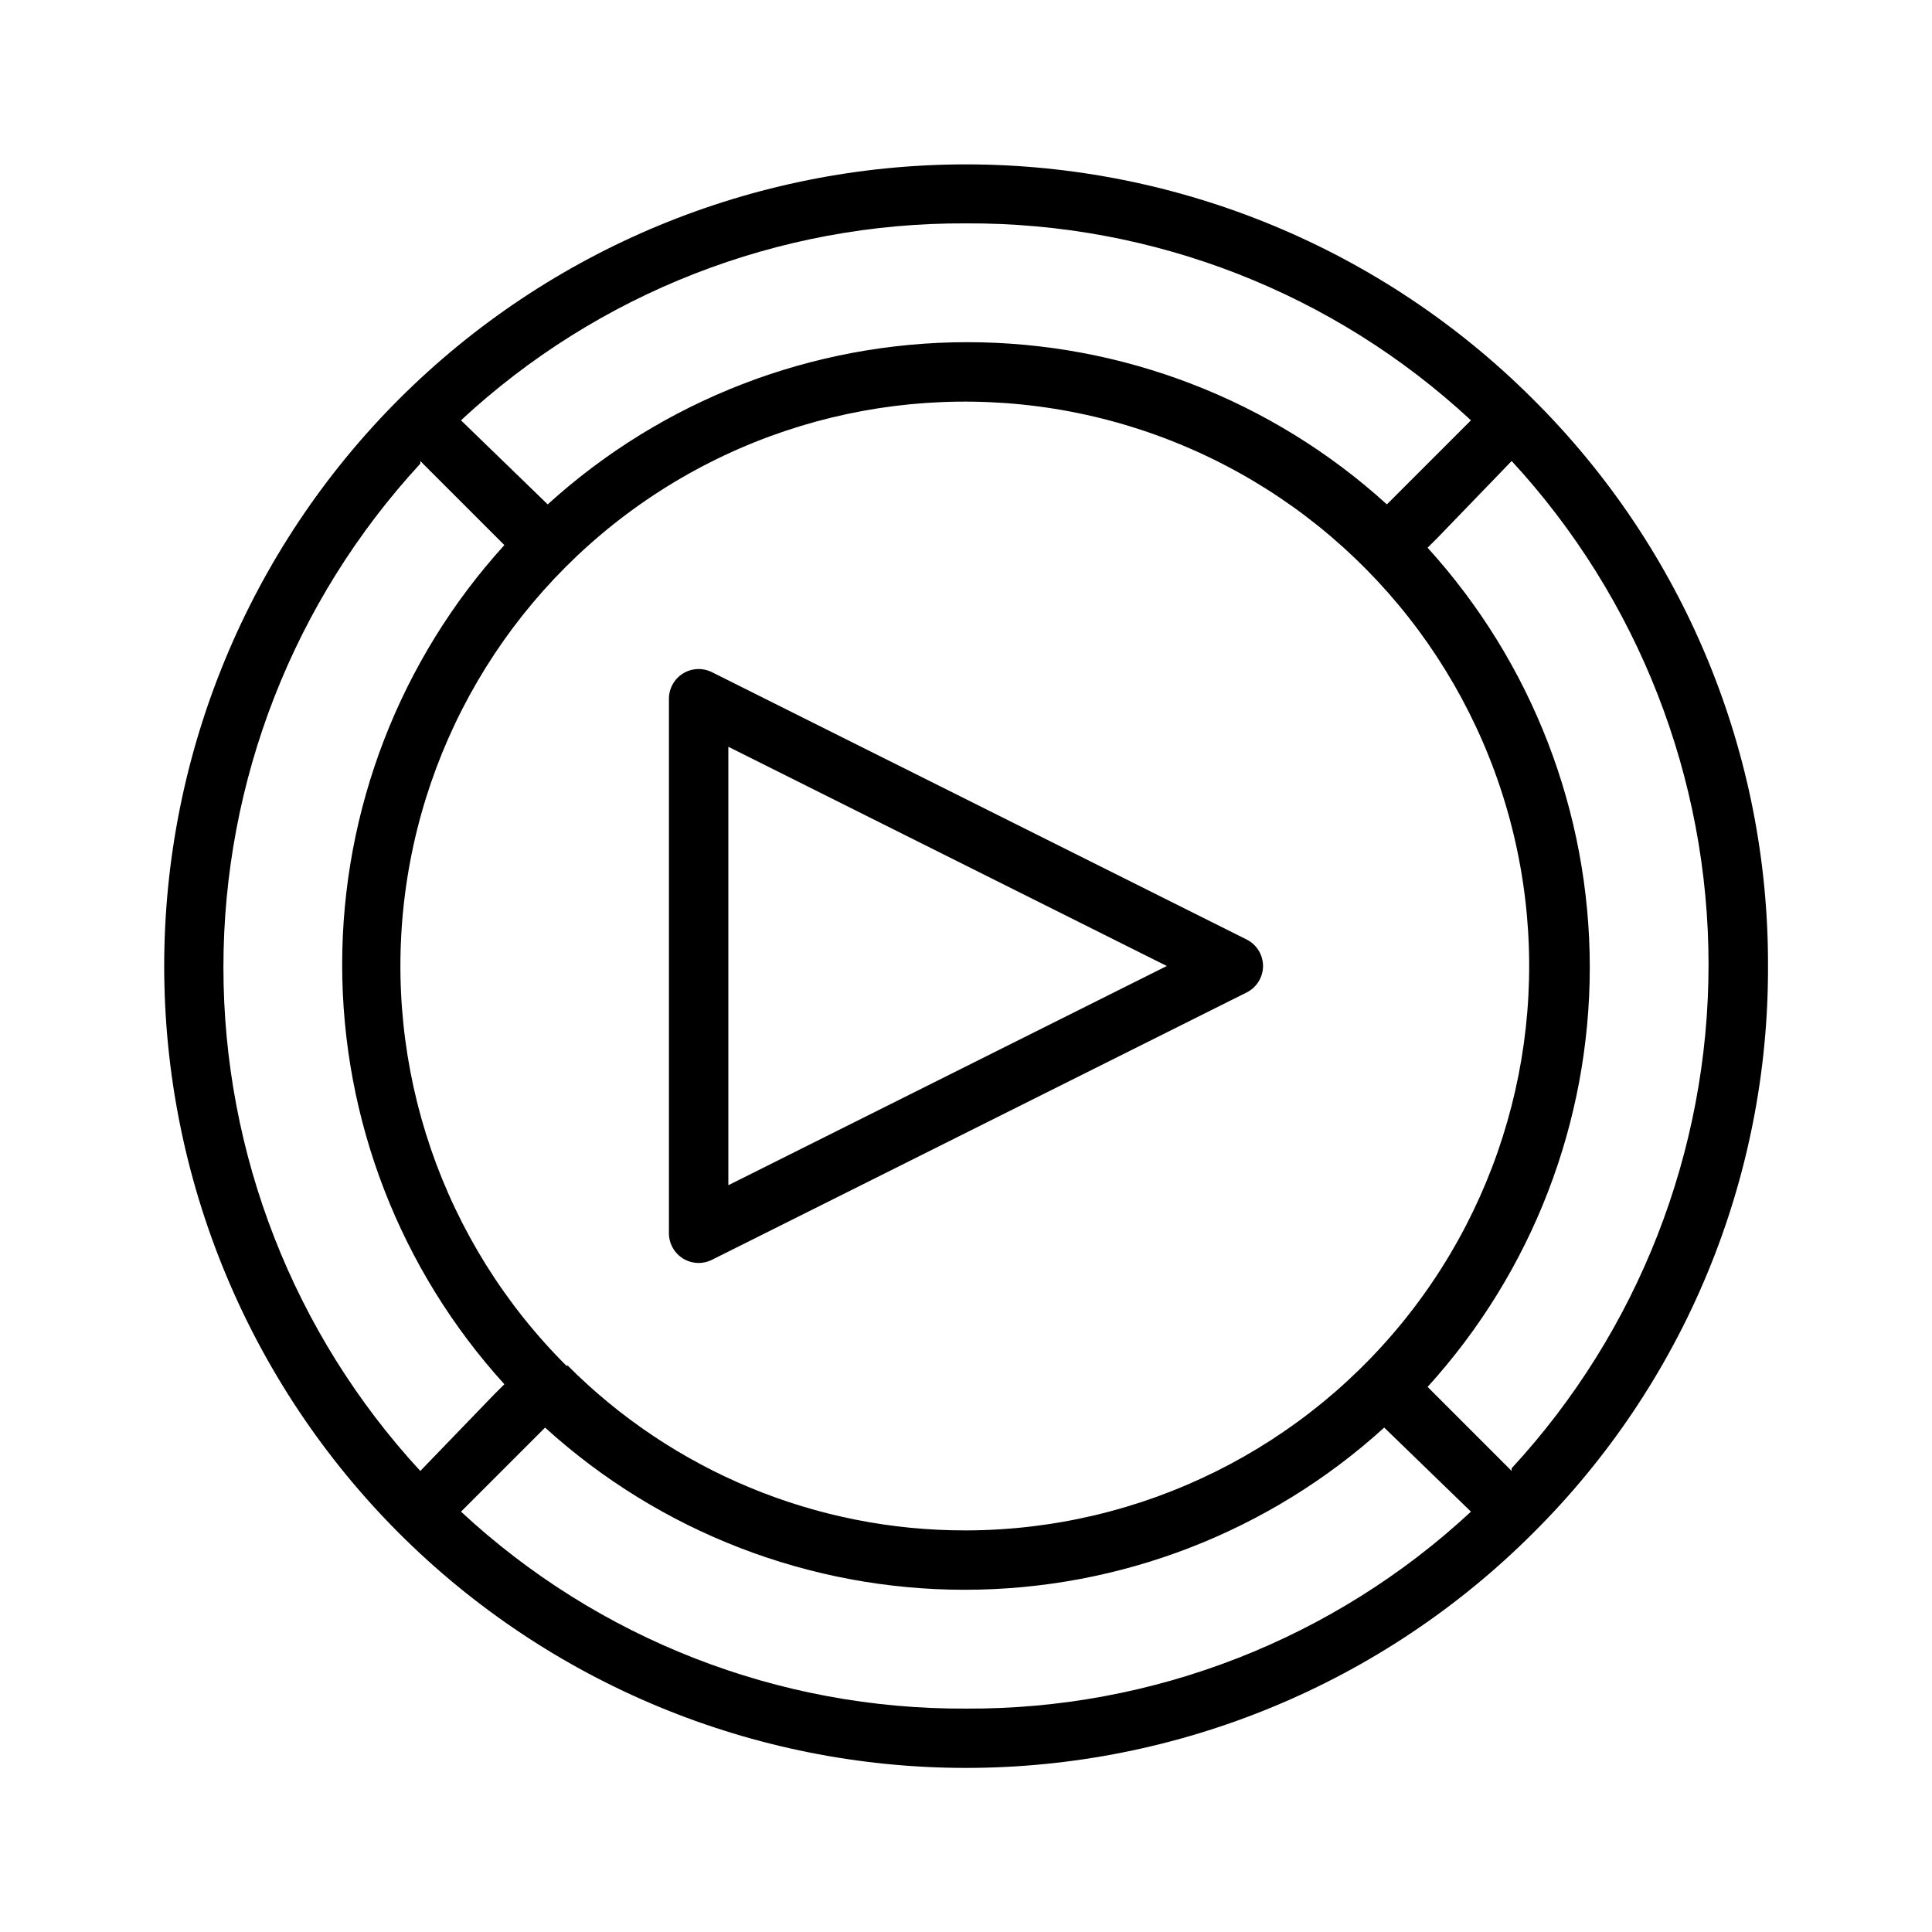
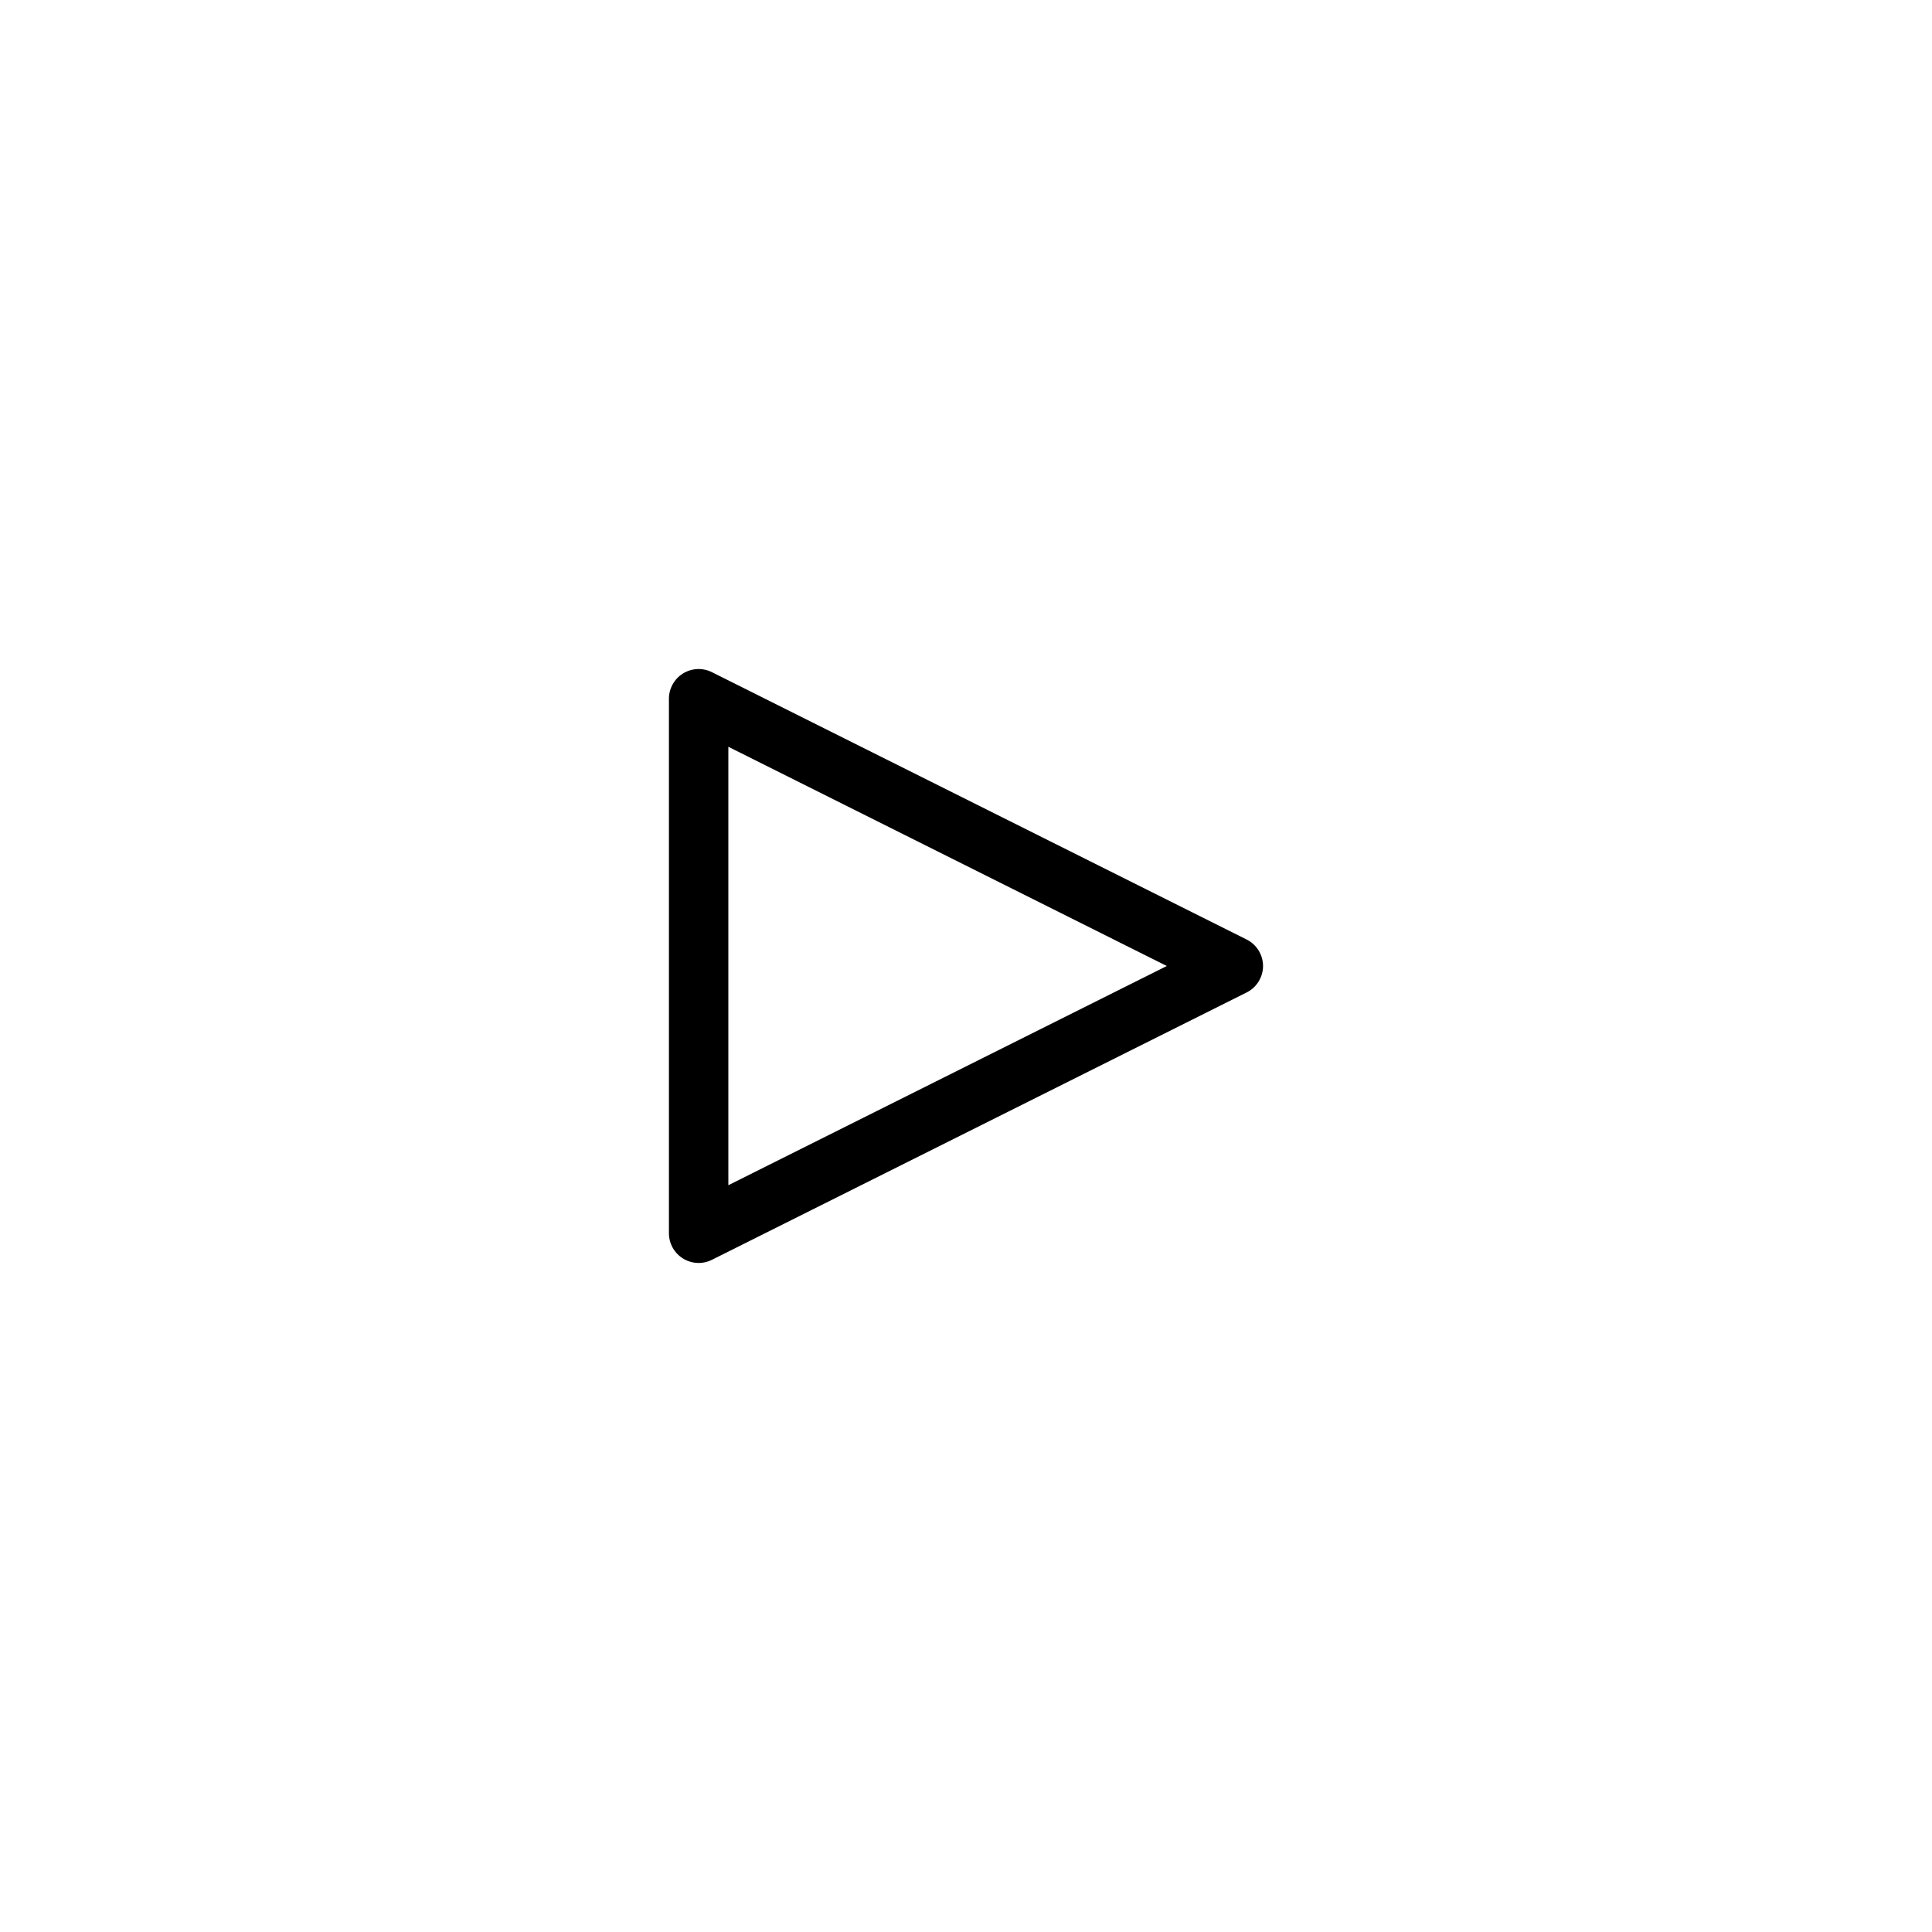
<svg xmlns="http://www.w3.org/2000/svg" fill="#000000" width="800px" height="800px" version="1.1" viewBox="144 144 512 512">
  <g>
-     <path d="m612.54 400c0.082-27.914-5.383-55.562-16.07-81.344-10.688-25.785-26.391-49.188-46.195-68.855-39.859-39.852-93.914-62.238-150.28-62.238s-110.42 22.387-150.28 62.238c-39.828 39.855-62.199 93.895-62.199 150.24s22.371 110.38 62.199 150.24c39.859 39.848 93.914 62.234 150.28 62.234s110.42-22.387 150.28-62.234c19.812-19.68 35.52-43.094 46.211-68.895 10.688-25.797 16.145-53.461 16.055-81.383zm-67.934 133.82-22.277-22.277h-0.004c27.66-30.43 42.984-70.074 42.984-111.2 0-41.117-15.324-80.762-42.984-111.19l2.754-2.754 19.527-20.23c33.547 36.352 52.176 84.004 52.176 133.47 0 49.465-18.629 97.117-52.176 133.47zm-250.33-27.711c-32.996-32.777-48.871-79.039-42.945-125.17 5.926-46.129 32.977-86.879 73.188-110.25 40.211-23.371 89.004-26.707 132.02-9.027 43.02 17.68 75.363 54.367 87.516 99.262 12.148 44.895 2.723 92.891-25.504 129.86-28.227 36.961-72.047 58.691-118.55 58.789-39.684 0.086-77.75-15.703-105.72-43.848zm105.72-302.91c49.621-0.258 97.477 18.406 133.82 52.191l-22.277 22.277c-30.43-27.66-70.074-42.984-111.2-42.984-41.117 0-80.762 15.324-111.19 42.984l-22.984-22.277c36.344-33.785 84.199-52.449 133.82-52.191zm-144.61 62.977 22.277 22.277c-27.66 30.426-42.984 70.07-42.984 111.19 0 41.121 15.324 80.766 42.984 111.19l-2.754 2.754-19.523 20.234c-33.551-36.352-52.176-84.004-52.176-133.47 0-49.465 18.625-97.117 52.176-133.47zm144.61 330.62c-49.625 0.258-97.48-18.406-133.82-52.191l22.277-22.277v-0.004c30.426 27.66 70.07 42.984 111.19 42.984 41.121 0 80.766-15.324 111.19-42.984l22.988 22.281c-36.348 33.785-84.203 52.449-133.82 52.191z" />
    <path d="m478.72 400c-0.008-2.965-1.684-5.672-4.328-7.008l-141.7-70.848h-0.004c-2.434-1.227-5.332-1.105-7.66 0.32-2.324 1.426-3.746 3.957-3.754 6.684v141.7c0.008 2.727 1.43 5.258 3.754 6.684 2.328 1.43 5.227 1.551 7.66 0.32l141.7-70.848h0.004c2.644-1.332 4.32-4.043 4.328-7.004zm-141.7 58.094v-116.19l116.19 58.098z" />
  </g>
</svg>